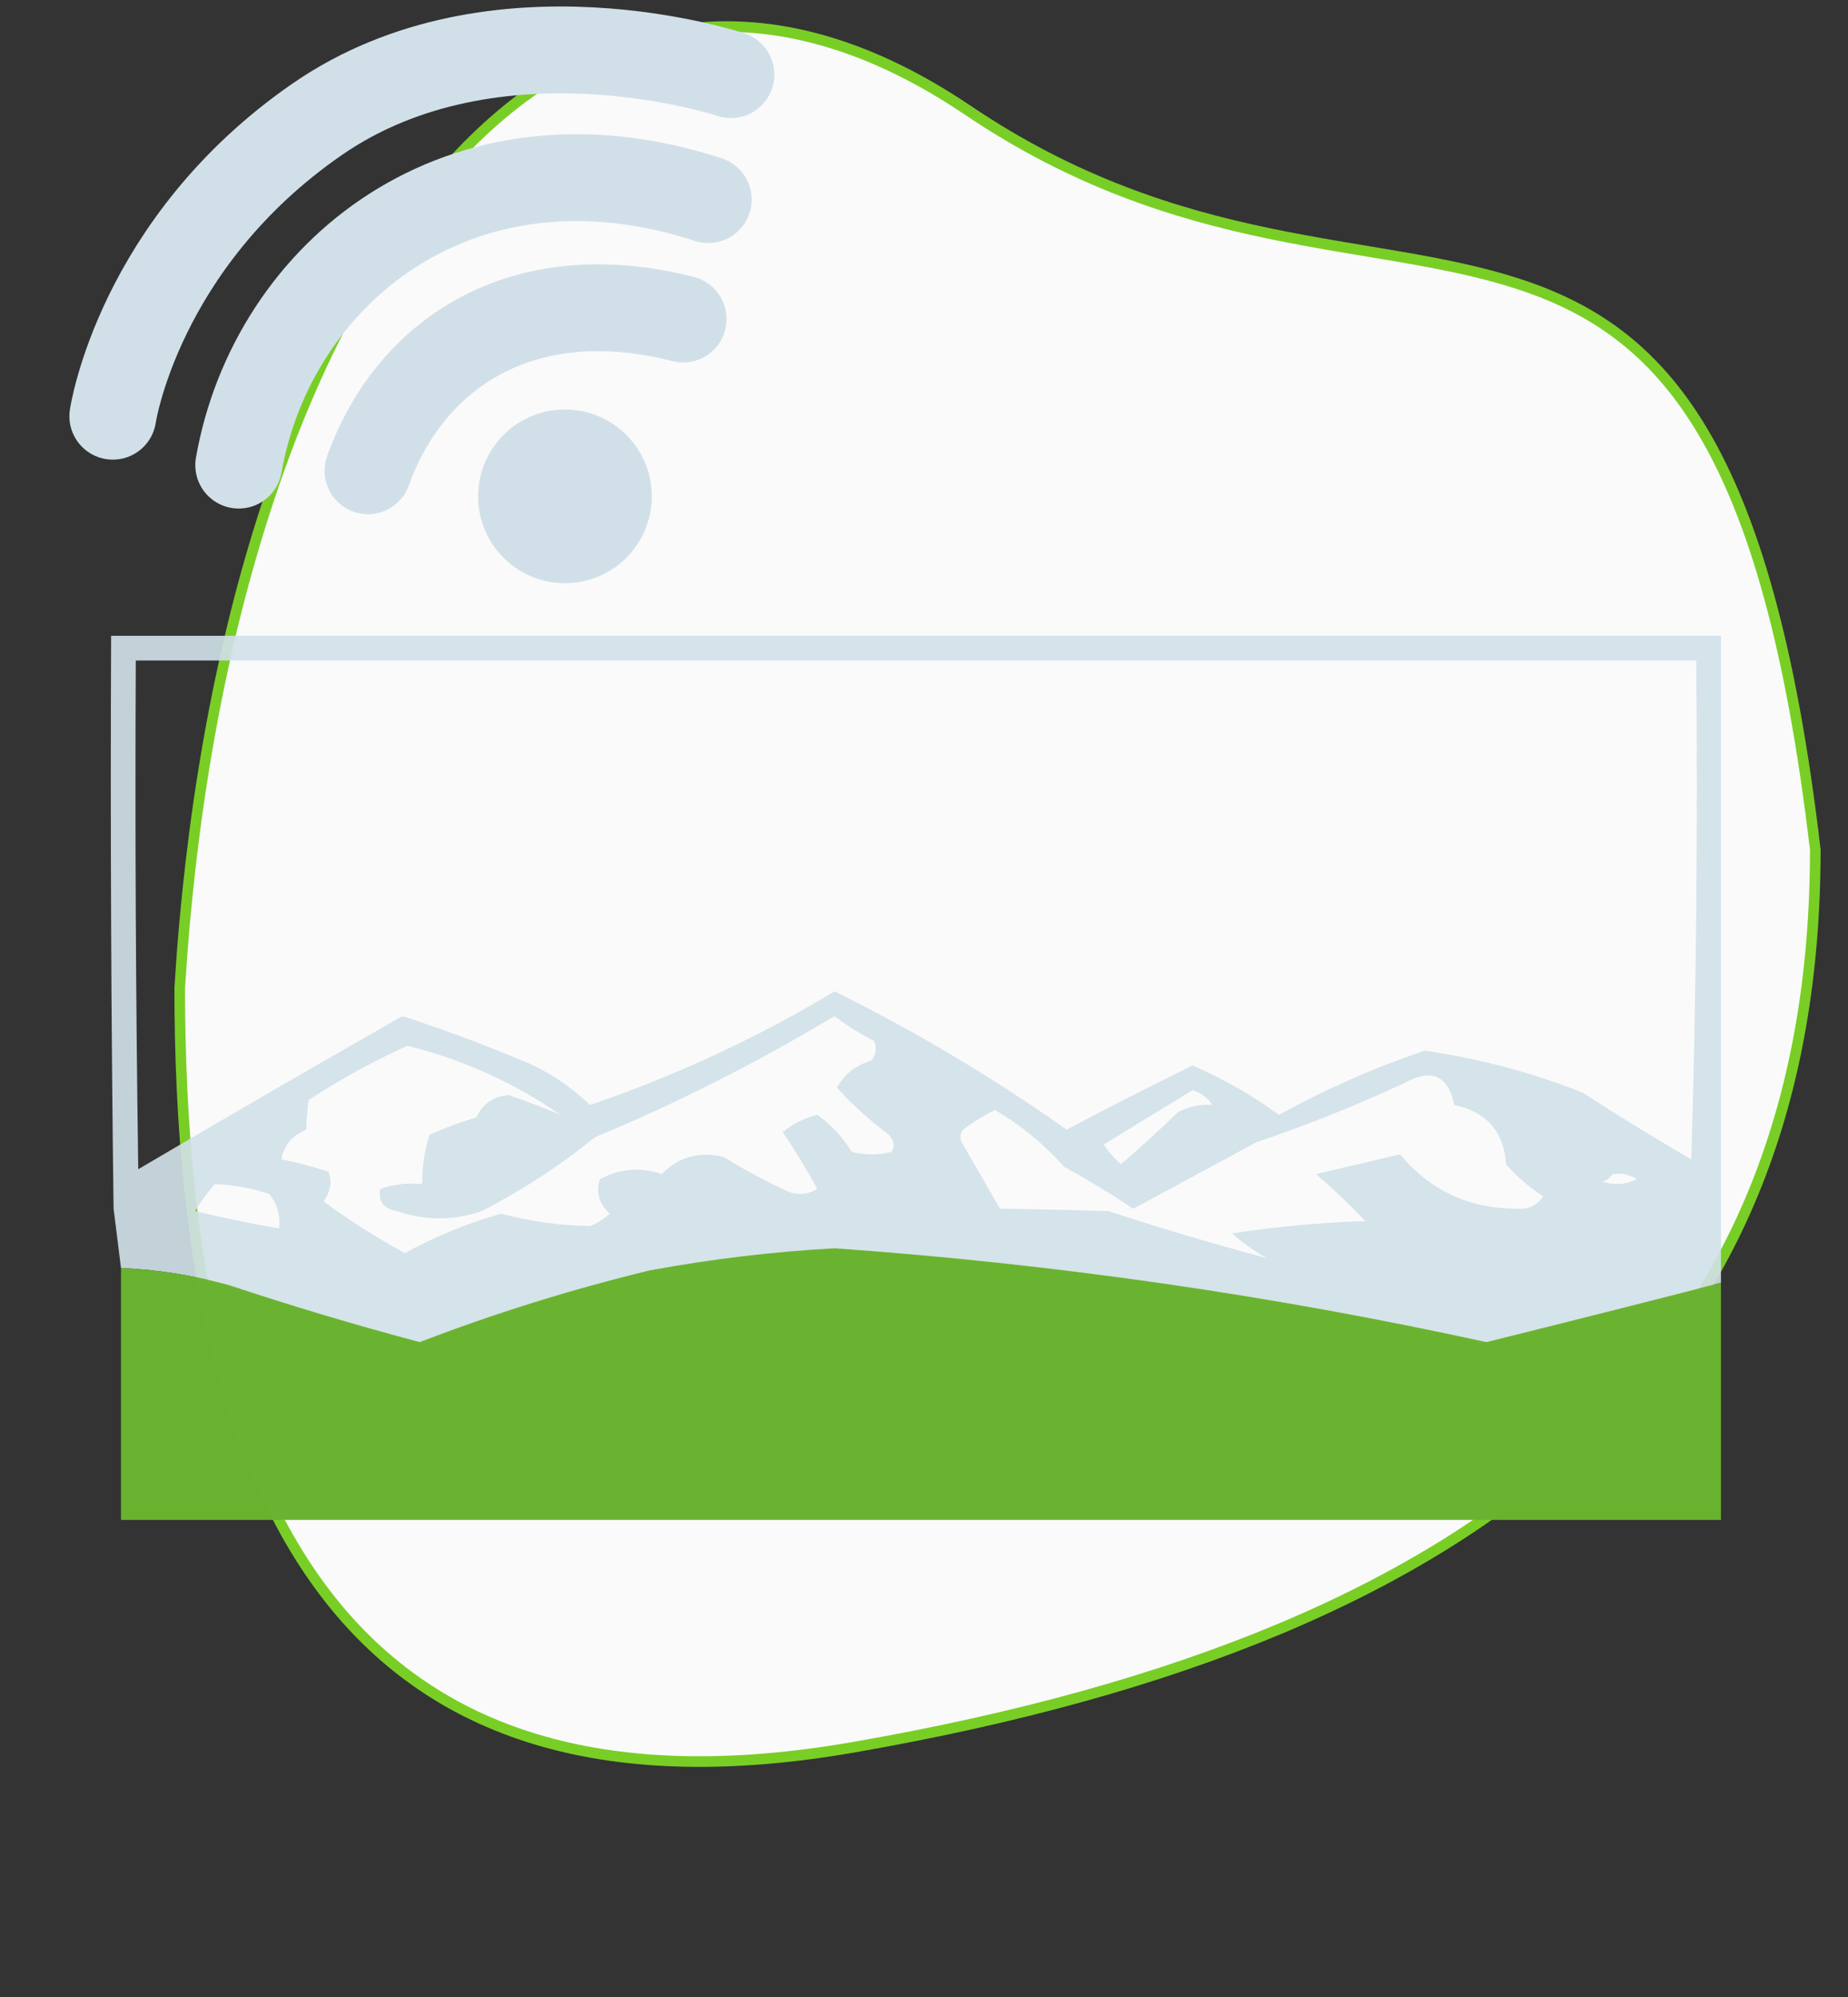
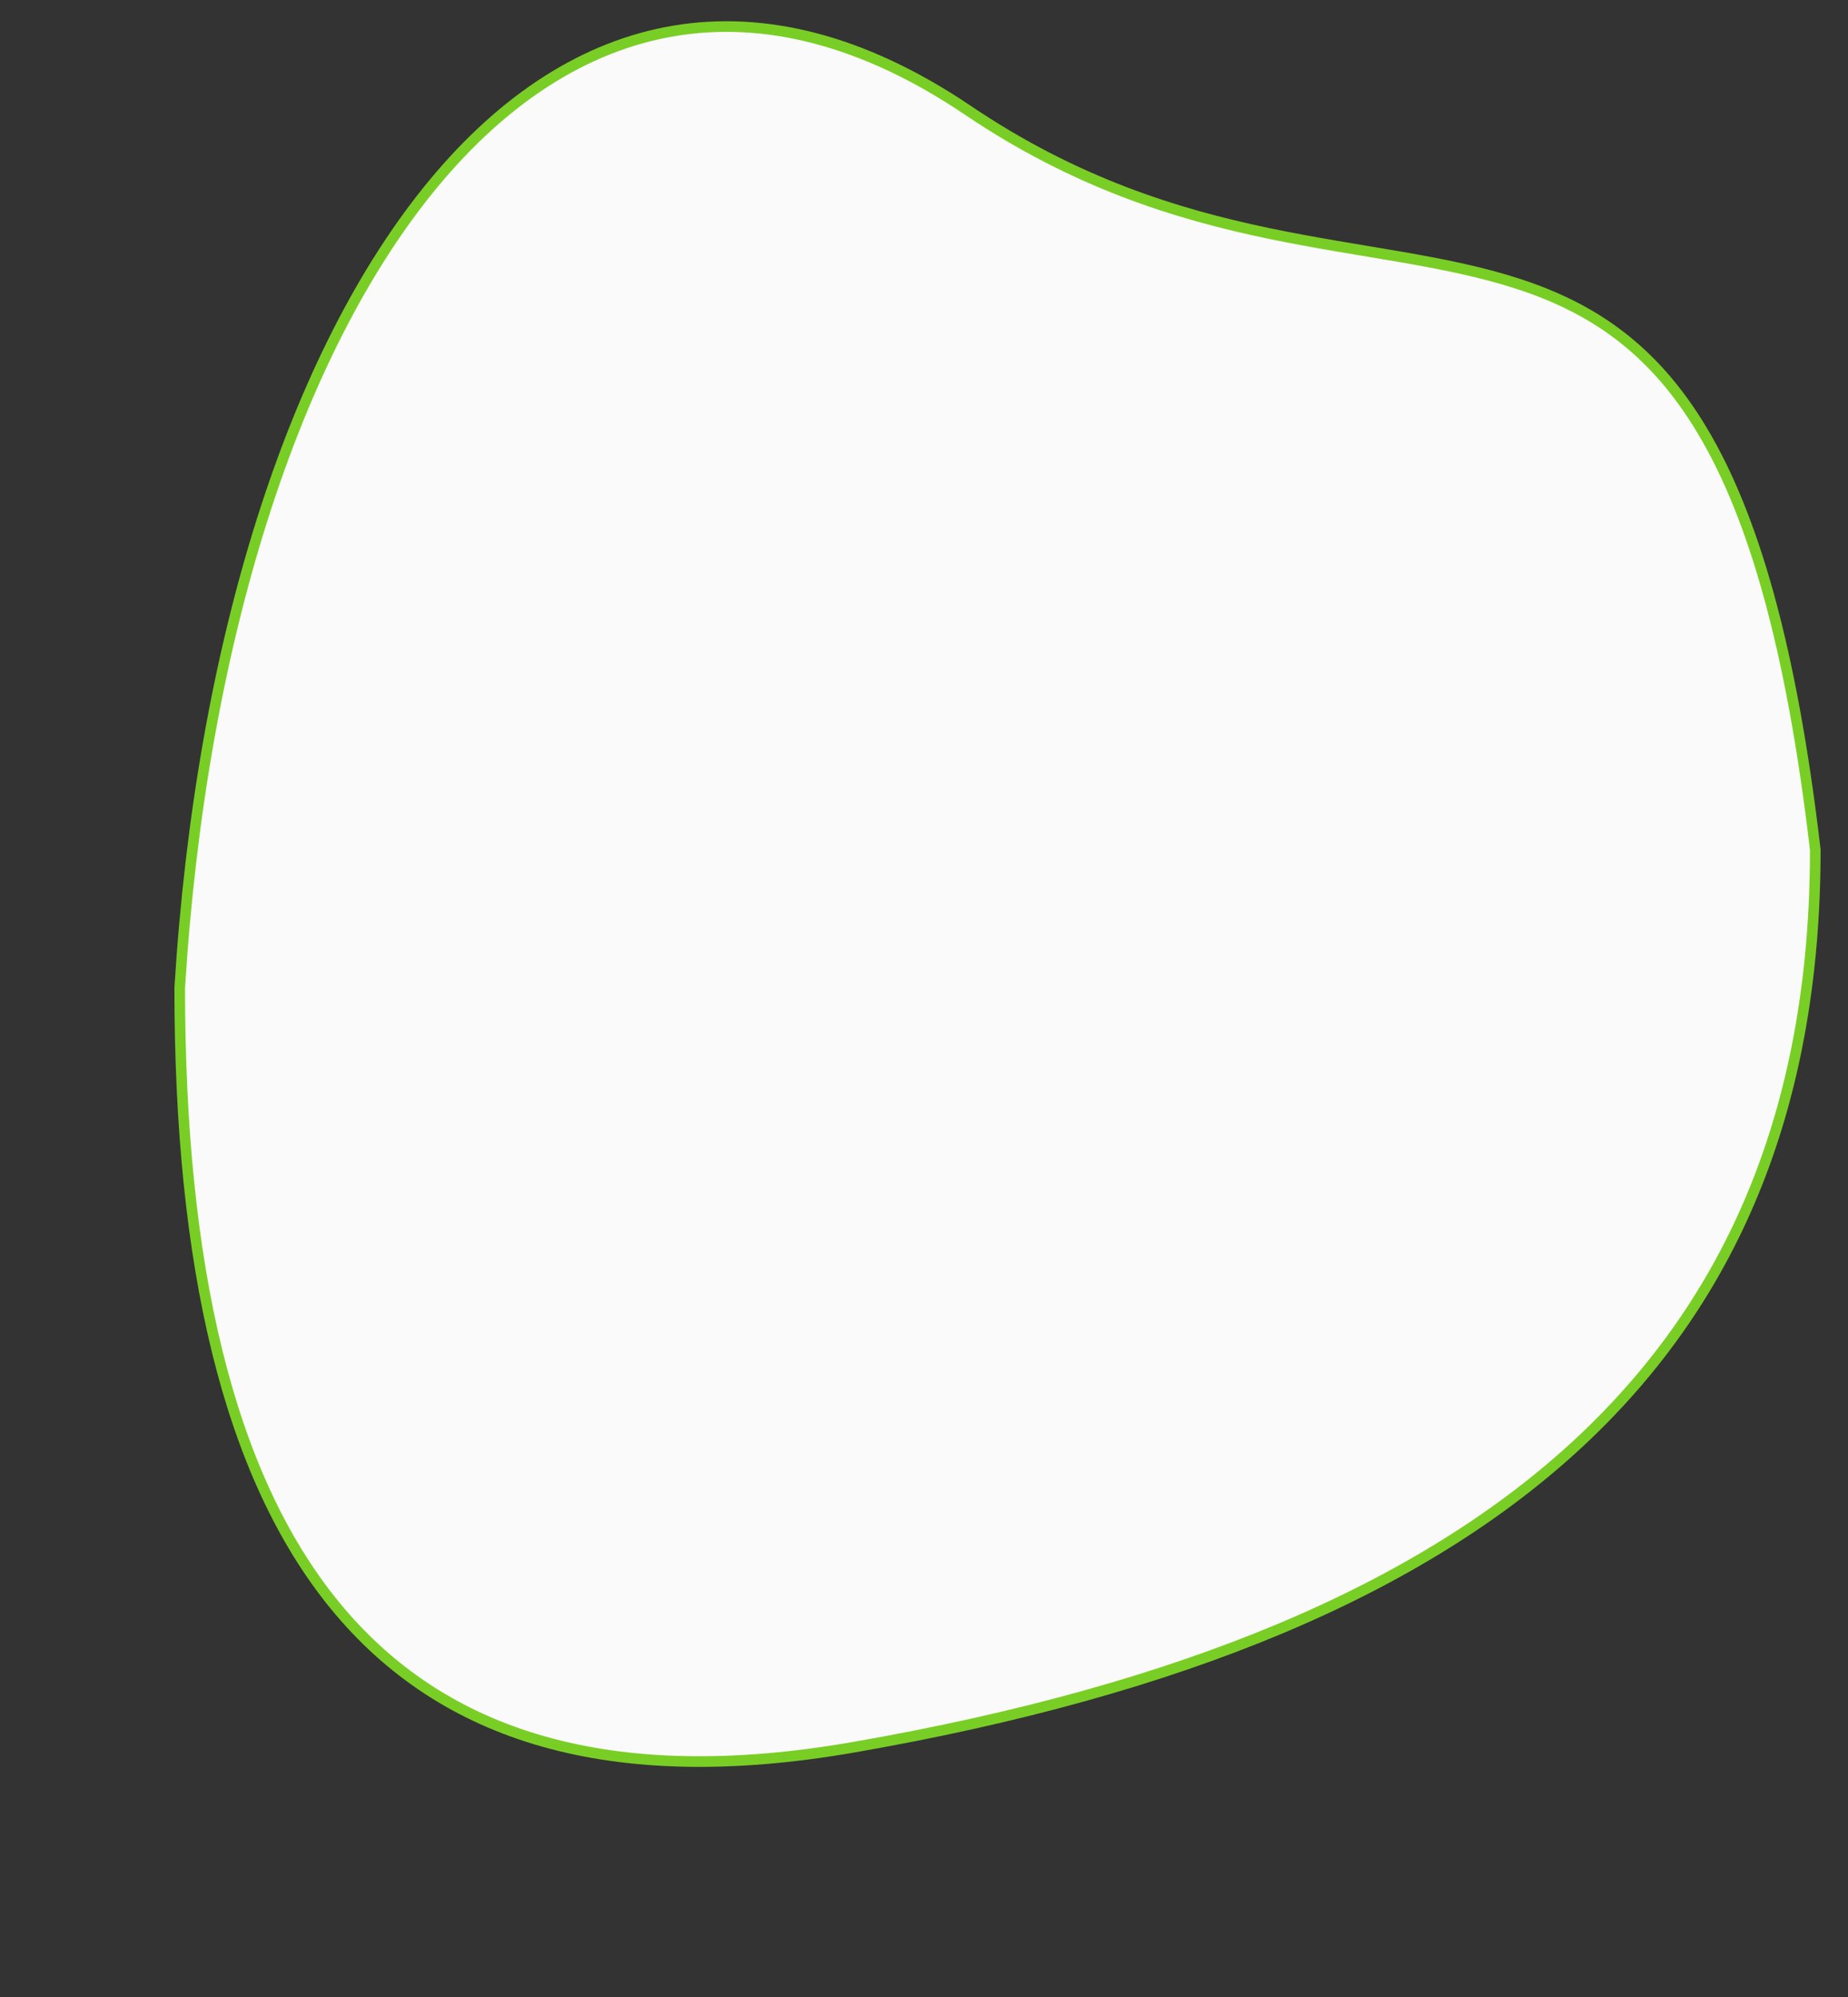
<svg xmlns="http://www.w3.org/2000/svg" width="87" height="94" viewBox="0 0 87 94" fill="none">
  <rect x="0" y="0" width="87" height="94" fill="#333333" stroke="none" />
  <path d="M31.736 1.454C35.956 0.748 40.611 1.847 45.571 5.195C50.606 8.594 55.359 10.073 59.715 10.983C61.888 11.438 63.97 11.751 65.927 12.09C67.888 12.429 69.73 12.795 71.446 13.352C74.866 14.461 77.797 16.332 80.16 20.304C82.53 24.288 84.336 30.398 85.46 40C85.457 51.674 81.853 60.876 74.415 67.836C66.965 74.806 55.644 79.551 40.168 82.242C28.724 84.232 20.829 81.738 15.779 75.58C10.712 69.401 8.462 59.48 8.461 46.504C9.459 30.28 13.826 16.59 20.403 8.647C23.689 4.68 27.514 2.16 31.736 1.454Z" fill="#FAFAFA" stroke="#79CE25" stroke-width="0.5" />
-   <circle cx="26.597" cy="23.362" r="4.058" transform="rotate(-4.858 26.597 23.362)" fill="#D1E0E8" stroke="#D1E0E8" stroke-width="0.06" />
-   <path d="M17.324 22.159C19.274 16.708 24.515 13.071 32.161 15.016M33.343 9.395C21.677 5.59 12.823 12.858 11.238 21.892M5.311 19.59C5.311 19.59 6.519 11.434 14.923 5.621C23.328 -0.191 34.411 3.513 34.411 3.513" stroke="#D1E0E8" stroke-width="4.088" stroke-linecap="round" />
  <g clip-path="url(#clip0_2_735)">
-     <path opacity="0.907" fill-rule="evenodd" clip-rule="evenodd" d="M81.019 60.38C77.349 61.323 73.668 62.253 69.976 63.169C59.855 60.955 49.626 59.483 39.289 58.752C36.361 58.914 33.455 59.263 30.571 59.798C26.887 60.691 23.284 61.815 19.761 63.169C16.747 62.368 13.763 61.477 10.81 60.496C9.134 60.029 7.429 59.758 5.696 59.682C5.58 58.755 5.464 57.825 5.347 56.892C5.231 47.904 5.192 38.914 5.231 29.925C30.494 29.925 55.756 29.925 81.019 29.925C81.019 40.077 81.019 50.228 81.019 60.38ZM6.393 31.087C30.881 31.087 55.369 31.087 79.857 31.087C79.934 38.916 79.857 46.742 79.624 54.568C77.889 53.568 76.184 52.521 74.51 51.429C72.108 50.48 69.629 49.821 67.07 49.453C64.695 50.258 62.409 51.265 60.212 52.475C58.942 51.55 57.586 50.775 56.144 50.151C54.154 51.126 52.178 52.133 50.216 53.173C46.756 50.725 43.114 48.556 39.289 46.663C35.647 48.853 31.811 50.635 27.781 52.01C26.774 51.045 25.612 50.308 24.294 49.802C22.539 49.075 20.756 48.416 18.947 47.826C14.782 50.199 10.636 52.601 6.509 55.033C6.393 47.051 6.354 39.069 6.393 31.087ZM26.387 52.475C25.59 52.136 24.777 51.826 23.945 51.545C23.224 51.602 22.72 51.951 22.434 52.592C21.676 52.818 20.94 53.09 20.226 53.405C19.983 54.163 19.867 54.937 19.877 55.73C19.192 55.666 18.533 55.743 17.901 55.962C17.796 56.559 18.067 56.907 18.715 57.009C20.035 57.459 21.353 57.459 22.667 57.009C24.575 56.029 26.357 54.867 28.014 53.522C31.764 51.975 35.523 50.076 39.289 47.826C39.87 48.271 40.49 48.659 41.149 48.988C41.287 49.313 41.248 49.623 41.033 49.918C40.301 50.126 39.759 50.552 39.405 51.197C40.135 52.002 40.949 52.739 41.846 53.405C42.105 53.698 42.144 53.969 41.963 54.219C41.343 54.374 40.723 54.374 40.103 54.219C39.662 53.508 39.119 52.927 38.475 52.475C37.869 52.623 37.327 52.895 36.848 53.289C37.437 54.15 37.979 55.041 38.475 55.962C38.029 56.228 37.564 56.267 37.081 56.079C36.043 55.599 35.036 55.056 34.058 54.451C32.916 54.183 31.948 54.454 31.152 55.265C30.157 54.923 29.188 55.001 28.246 55.498C28.04 56.106 28.195 56.648 28.711 57.125C28.44 57.377 28.131 57.571 27.781 57.706C26.373 57.691 24.978 57.497 23.597 57.125C22.025 57.566 20.514 58.186 19.063 58.985C17.73 58.26 16.451 57.446 15.227 56.544C15.565 56.089 15.643 55.624 15.46 55.149C14.73 54.912 13.994 54.718 13.251 54.568C13.352 53.919 13.74 53.454 14.414 53.173C14.432 52.671 14.471 52.206 14.53 51.778C16.014 50.804 17.564 49.951 19.18 49.221C21.809 49.878 24.212 50.963 26.387 52.475ZM59.631 59.217C57.135 58.551 54.655 57.815 52.192 57.009C50.472 56.953 48.767 56.914 47.077 56.892C46.496 55.885 45.915 54.878 45.334 53.87C45.178 53.638 45.178 53.405 45.334 53.173C45.806 52.817 46.31 52.507 46.845 52.243C48.076 52.972 49.161 53.864 50.099 54.916C51.215 55.529 52.3 56.188 53.354 56.892C55.291 55.846 57.229 54.8 59.166 53.754C61.534 52.958 63.859 52.029 66.141 50.964C67.411 50.272 68.186 50.621 68.465 52.01C69.987 52.331 70.801 53.261 70.906 54.8C71.422 55.386 72.004 55.89 72.65 56.311C72.344 56.755 71.917 56.949 71.371 56.892C69.144 56.883 67.323 56.03 65.908 54.335C64.592 54.645 63.274 54.955 61.956 55.265C62.76 55.952 63.535 56.689 64.281 57.474C62.176 57.542 60.083 57.736 58.004 58.055C58.512 58.502 59.054 58.889 59.631 59.217ZM57.074 52.01C56.495 51.963 55.953 52.08 55.446 52.359C54.577 53.2 53.686 54.014 52.773 54.8C52.458 54.525 52.187 54.215 51.959 53.87C53.354 53.018 54.749 52.165 56.144 51.313C56.553 51.437 56.863 51.67 57.074 52.01ZM75.905 55.265C76.32 55.199 76.708 55.276 77.067 55.498C76.54 55.764 75.998 55.803 75.44 55.614C75.653 55.549 75.808 55.433 75.905 55.265ZM10.113 55.73C10.987 55.765 11.84 55.92 12.67 56.195C13.059 56.662 13.214 57.205 13.135 57.822C11.815 57.59 10.498 57.318 9.183 57.009C9.454 56.546 9.764 56.12 10.113 55.73Z" fill="#D1E1E8" />
    <path opacity="0.993" fill-rule="evenodd" clip-rule="evenodd" d="M81.019 60.38C81.019 64.099 81.019 67.819 81.019 71.539C55.911 71.539 30.804 71.539 5.696 71.539C5.696 67.587 5.696 63.634 5.696 59.682C7.429 59.758 9.134 60.029 10.81 60.496C13.763 61.477 16.747 62.368 19.761 63.169C23.284 61.815 26.887 60.691 30.571 59.798C33.455 59.263 36.361 58.914 39.289 58.752C49.626 59.483 59.855 60.955 69.976 63.169C73.668 62.253 77.349 61.323 81.019 60.38Z" fill="#6AB331" />
  </g>
  <defs>
    <clipPath id="clip0_2_735">
-       <rect width="86.25" height="86.25" fill="white" transform="translate(0 7)" />
-     </clipPath>
+       </clipPath>
  </defs>
</svg>